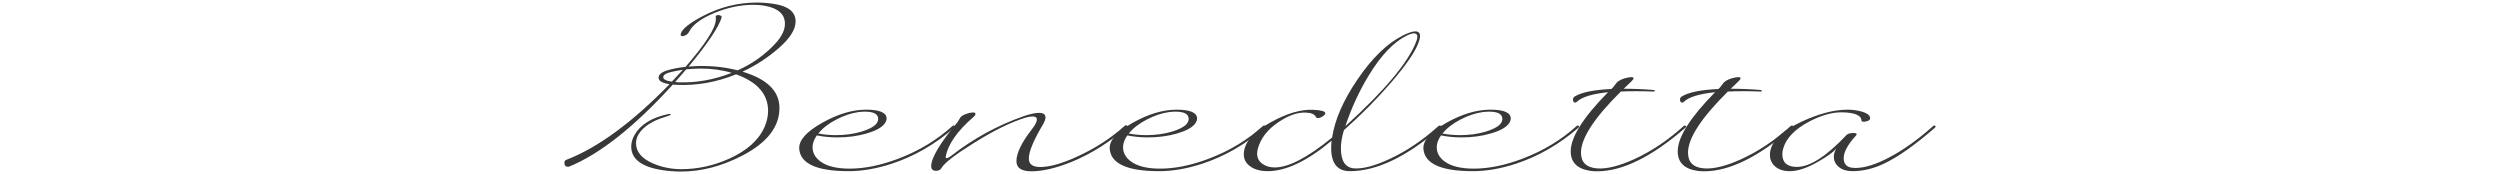
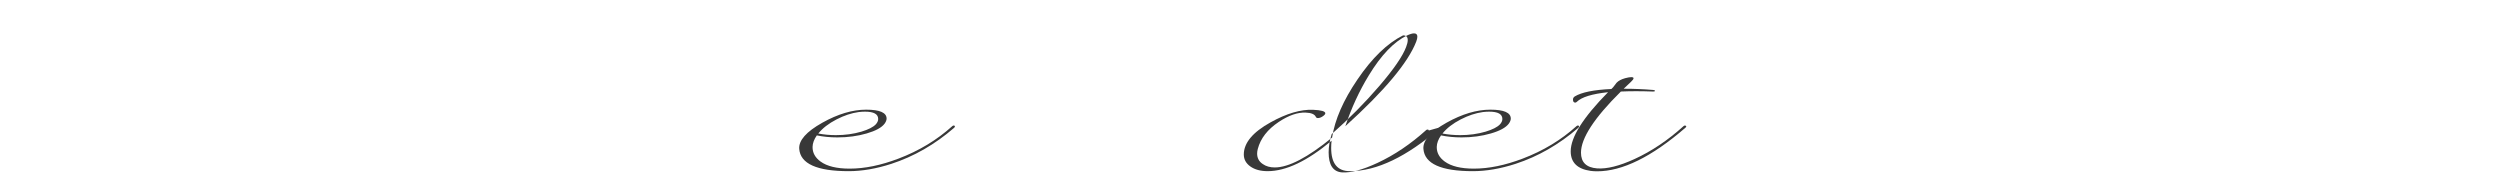
<svg xmlns="http://www.w3.org/2000/svg" version="1.1" id="レイヤー_1" x="0px" y="0px" viewBox="0 0 220.883 15.383" style="enable-background:new 0 0 220.883 15.383;" xml:space="preserve">
  <style type="text/css">
	.st0{fill:#383838;}
</style>
  <g>
    <g>
-       <path class="st0" d="M60.167,15.158c-0.291,0-0.578-0.012-0.86-0.035c-2.357-0.196-3.536-0.919-3.536-2.169    c0-0.346,0.098-0.691,0.295-1.037c0.534-0.919,1.524-1.532,2.97-1.839c0.149-0.031,0.224-0.016,0.224,0.047    c0,0.04-0.196,0.118-0.589,0.236c-1.068,0.338-1.811,0.825-2.228,1.461c-0.165,0.268-0.248,0.543-0.248,0.825    c0,0.763,0.499,1.36,1.496,1.792c0.785,0.338,1.621,0.507,2.508,0.507c1.452,0,2.865-0.311,4.239-0.932    c1.578-0.715,2.618-1.653,3.12-2.816c0.204-0.479,0.306-0.947,0.306-1.403c0-1.469-0.942-2.546-2.827-3.229    c-1.728,0.7-3.471,1.01-5.23,0.932c-0.126,0-0.248-0.008-0.365-0.023c-3.377,3.717-6.432,6.133-9.164,7.249    c-0.032,0.008-0.063,0.012-0.094,0.012c-0.212,0-0.318-0.122-0.318-0.365c0-0.118,0.055-0.201,0.165-0.248    c2.782-1.068,5.823-3.296,9.123-6.683c-0.645-0.103-0.966-0.291-0.966-0.566c0-0.283,0.259-0.503,0.778-0.66    c0.463-0.142,0.998-0.243,1.603-0.307c1.784-2.051,2.676-3.449,2.676-4.195c0-0.063,0-0.118,0-0.165    c-0.024-0.071-0.013-0.126,0.033-0.165c0.045-0.04,0.125-0.056,0.237-0.048c0.197,0.032,0.276,0.106,0.237,0.225    c-0.252,0.841-1.222,2.282-2.912,4.325c1.501-0.133,2.947-0.023,4.337,0.33c1.336-0.604,2.464-1.414,3.383-2.428    c0.526-0.59,0.79-1.151,0.79-1.686c0-0.849-0.597-1.379-1.792-1.592c-0.299-0.055-0.625-0.082-0.979-0.082    c-1.147,0-2.304,0.241-3.471,0.725s-1.904,1.027-2.21,1.633c-0.11,0.22-0.287,0.354-0.53,0.4c-0.11,0.023-0.181,0.008-0.212-0.047    c-0.023-0.039-0.023-0.098,0-0.177c0.133-0.425,0.805-0.951,2.016-1.579c1.493-0.771,3.057-1.155,4.691-1.155    c0.574,0,1.144,0.051,1.709,0.153c1.147,0.212,1.721,0.719,1.721,1.521c0,0.699-0.489,1.478-1.467,2.334    c-0.979,0.856-2.053,1.556-3.224,2.098c2.177,0.652,3.265,1.721,3.265,3.206c0,1.666-1.084,3.064-3.253,4.196    C63.79,14.683,61.975,15.158,60.167,15.158z M60.333,6.165c-0.322,0.047-0.641,0.106-0.955,0.177    C58.859,6.452,58.6,6.613,58.6,6.825c0,0.188,0.255,0.318,0.766,0.389C59.704,6.86,60.026,6.511,60.333,6.165z M64.646,6.437    c-0.833-0.252-1.741-0.378-2.723-0.378c-0.432,0-0.865,0.023-1.296,0.071c-0.314,0.369-0.641,0.742-0.979,1.119    c0.102,0.008,0.2,0.017,0.295,0.024C61.515,7.328,63.083,7.049,64.646,6.437z" />
      <path class="st0" d="M84.286,11.304c-1.69,1.462-3.532,2.519-5.528,3.171c-1.336,0.433-2.593,0.648-3.771,0.648    c-2.813,0-4.271-0.656-4.373-1.969c-0.055-0.746,0.625-1.517,2.039-2.31c1.375-0.771,2.667-1.155,3.878-1.155    c1.202,0,1.803,0.264,1.803,0.79c0,0.133-0.059,0.282-0.177,0.447c-0.259,0.346-0.788,0.635-1.585,0.866    c-0.797,0.232-1.66,0.348-2.587,0.348c-0.645,0-1.25-0.059-1.815-0.177c-0.243,0.346-0.369,0.684-0.377,1.014    c-0.008,0.519,0.228,0.951,0.707,1.297c0.574,0.417,1.43,0.625,2.57,0.625c1.328,0,2.766-0.295,4.314-0.885    c1.807-0.684,3.395-1.642,4.762-2.876c0.039-0.039,0.086-0.055,0.142-0.047c0.055,0.008,0.083,0.035,0.083,0.083    C84.369,11.214,84.341,11.257,84.286,11.304z M77.379,10.986c0.142-0.157,0.212-0.314,0.212-0.472    c0-0.433-0.389-0.648-1.167-0.648c-0.173,0-0.358,0.012-0.554,0.035c-0.637,0.087-1.289,0.303-1.957,0.648    c-0.7,0.361-1.238,0.778-1.615,1.249c0.511,0.095,1.029,0.142,1.556,0.142c0.802,0,1.552-0.102,2.251-0.307    C76.727,11.445,77.151,11.23,77.379,10.986z" />
-       <path class="st0" d="M99.517,11.28c-1.509,1.305-3.108,2.307-4.797,3.006c-1.391,0.565-2.589,0.849-3.595,0.849    c-0.88,0-1.32-0.299-1.32-0.896c0-0.715,0.463-1.666,1.391-2.853c0.275-0.354,0.413-0.629,0.413-0.825    c0-0.181-0.126-0.271-0.377-0.271c-0.165,0-0.373,0.036-0.625,0.106c-1.305,0.4-2.833,1.151-4.585,2.251    c-1.634,1.014-2.585,1.753-2.853,2.216c-0.079,0.134-0.212,0.209-0.401,0.225s-0.322-0.023-0.401-0.118    c-0.062-0.062-0.094-0.157-0.094-0.283c0-0.746,0.786-2.059,2.357-3.937c0.079-0.126,0.153-0.251,0.224-0.377    c0.125-0.157,0.369-0.283,0.731-0.377c0.157-0.04,0.287-0.06,0.389-0.06c0.142,0,0.212,0.044,0.212,0.13    c0,0.079-0.059,0.169-0.177,0.271c-1.446,1.249-2.263,2.424-2.452,3.524c-0.008,0.055,0.004,0.09,0.035,0.105    c0.04,0.016,0.098,0.006,0.177-0.029s0.169-0.092,0.271-0.171c1.973-1.532,4.106-2.699,6.4-3.501    c0.566-0.196,1.018-0.294,1.355-0.294c0.385,0,0.578,0.133,0.578,0.4c0,0.165-0.079,0.381-0.236,0.648    c-0.825,1.391-1.237,2.385-1.237,2.981c0,0.503,0.333,0.755,1.001,0.755c0.873,0,2.012-0.33,3.418-0.99    c1.524-0.707,2.876-1.591,4.055-2.652c0.039-0.039,0.086-0.055,0.142-0.047c0.055,0.008,0.082,0.035,0.082,0.082    C99.599,11.19,99.572,11.233,99.517,11.28z" />
-       <path class="st0" d="M111.719,11.304c-1.69,1.462-3.532,2.519-5.528,3.171c-1.336,0.433-2.593,0.648-3.771,0.648    c-2.813,0-4.271-0.656-4.373-1.969c-0.055-0.746,0.625-1.517,2.039-2.31c1.375-0.771,2.667-1.155,3.878-1.155    c1.202,0,1.803,0.264,1.803,0.79c0,0.133-0.059,0.282-0.177,0.447c-0.259,0.346-0.788,0.635-1.585,0.866    c-0.797,0.232-1.66,0.348-2.587,0.348c-0.645,0-1.25-0.059-1.815-0.177c-0.243,0.346-0.369,0.684-0.377,1.014    c-0.008,0.519,0.228,0.951,0.707,1.297c0.574,0.417,1.43,0.625,2.57,0.625c1.328,0,2.766-0.295,4.314-0.885    c1.807-0.684,3.395-1.642,4.762-2.876c0.039-0.039,0.086-0.055,0.142-0.047c0.055,0.008,0.083,0.035,0.083,0.083    C111.801,11.214,111.773,11.257,111.719,11.304z M104.812,10.986c0.142-0.157,0.212-0.314,0.212-0.472    c0-0.433-0.389-0.648-1.167-0.648c-0.173,0-0.358,0.012-0.554,0.035c-0.637,0.087-1.289,0.303-1.957,0.648    c-0.7,0.361-1.238,0.778-1.615,1.249c0.511,0.095,1.029,0.142,1.556,0.142c0.802,0,1.552-0.102,2.251-0.307    C104.159,11.445,104.583,11.23,104.812,10.986z" />
-       <path class="st0" d="M127.232,11.304c-2.938,2.546-5.595,3.819-7.968,3.819c-1.101,0-1.65-0.684-1.65-2.051    c0-0.204,0.012-0.417,0.035-0.637c-2.145,1.792-4.026,2.688-5.645,2.688c-0.629,0-1.138-0.138-1.527-0.412    c-0.389-0.275-0.583-0.629-0.583-1.062c0-1.021,0.79-1.968,2.369-2.841c1.414-0.785,2.667-1.154,3.76-1.107    c0.715,0.031,1.072,0.134,1.072,0.307c0,0.078-0.076,0.169-0.229,0.271c-0.153,0.103-0.293,0.153-0.419,0.153    c-0.094,0-0.157-0.035-0.188-0.105c-0.11-0.236-0.408-0.361-0.896-0.378c-0.715-0.031-1.509,0.244-2.381,0.825    c-0.99,0.66-1.607,1.454-1.851,2.381c-0.039,0.149-0.059,0.287-0.059,0.413c0,0.4,0.169,0.711,0.507,0.931    c0.283,0.197,0.632,0.295,1.049,0.295c1.226,0,2.915-0.88,5.068-2.641c0.243-1.587,0.99-3.296,2.239-5.127    c1.289-1.901,2.633-3.202,4.031-3.901c0.472-0.235,0.833-0.354,1.084-0.354c0.275,0,0.413,0.138,0.413,0.412    c0,0.165-0.048,0.37-0.142,0.613c-0.307,0.817-1.099,1.969-2.375,3.453c-1.277,1.485-2.678,2.9-4.202,4.244    c-0.181,0.581-0.271,1.119-0.271,1.614c0,1.116,0.39,1.705,1.167,1.769c0.786,0.055,1.835-0.225,3.147-0.837    c1.501-0.699,2.935-1.666,4.302-2.9c0.04-0.039,0.091-0.055,0.153-0.047c0.055,0.008,0.083,0.035,0.083,0.083    C127.327,11.214,127.295,11.257,127.232,11.304z M125.123,3.69c0.07-0.181,0.105-0.33,0.105-0.447    c0-0.196-0.098-0.295-0.294-0.295c-0.149,0-0.358,0.062-0.625,0.188c-1.163,0.565-2.287,1.74-3.371,3.524    c-0.841,1.375-1.532,2.872-2.074,4.49C122.313,8.031,124.399,5.544,125.123,3.69z" />
+       <path class="st0" d="M127.232,11.304c-2.938,2.546-5.595,3.819-7.968,3.819c-1.101,0-1.65-0.684-1.65-2.051    c0-0.204,0.012-0.417,0.035-0.637c-2.145,1.792-4.026,2.688-5.645,2.688c-0.629,0-1.138-0.138-1.527-0.412    c-0.389-0.275-0.583-0.629-0.583-1.062c0-1.021,0.79-1.968,2.369-2.841c1.414-0.785,2.667-1.154,3.76-1.107    c0.715,0.031,1.072,0.134,1.072,0.307c0,0.078-0.076,0.169-0.229,0.271c-0.153,0.103-0.293,0.153-0.419,0.153    c-0.094,0-0.157-0.035-0.188-0.105c-0.11-0.236-0.408-0.361-0.896-0.378c-0.715-0.031-1.509,0.244-2.381,0.825    c-0.99,0.66-1.607,1.454-1.851,2.381c-0.039,0.149-0.059,0.287-0.059,0.413c0,0.4,0.169,0.711,0.507,0.931    c0.283,0.197,0.632,0.295,1.049,0.295c1.226,0,2.915-0.88,5.068-2.641c0.243-1.587,0.99-3.296,2.239-5.127    c1.289-1.901,2.633-3.202,4.031-3.901c0.275,0,0.413,0.138,0.413,0.412    c0,0.165-0.048,0.37-0.142,0.613c-0.307,0.817-1.099,1.969-2.375,3.453c-1.277,1.485-2.678,2.9-4.202,4.244    c-0.181,0.581-0.271,1.119-0.271,1.614c0,1.116,0.39,1.705,1.167,1.769c0.786,0.055,1.835-0.225,3.147-0.837    c1.501-0.699,2.935-1.666,4.302-2.9c0.04-0.039,0.091-0.055,0.153-0.047c0.055,0.008,0.083,0.035,0.083,0.083    C127.327,11.214,127.295,11.257,127.232,11.304z M125.123,3.69c0.07-0.181,0.105-0.33,0.105-0.447    c0-0.196-0.098-0.295-0.294-0.295c-0.149,0-0.358,0.062-0.625,0.188c-1.163,0.565-2.287,1.74-3.371,3.524    c-0.841,1.375-1.532,2.872-2.074,4.49C122.313,8.031,124.399,5.544,125.123,3.69z" />
      <path class="st0" d="M139.435,11.304c-1.69,1.462-3.532,2.519-5.528,3.171c-1.336,0.433-2.594,0.648-3.771,0.648    c-2.813,0-4.271-0.656-4.373-1.969c-0.056-0.746,0.624-1.517,2.039-2.31c1.375-0.771,2.667-1.155,3.878-1.155    c1.202,0,1.803,0.264,1.803,0.79c0,0.133-0.059,0.282-0.177,0.447c-0.259,0.346-0.787,0.635-1.585,0.866    c-0.798,0.232-1.66,0.348-2.587,0.348c-0.645,0-1.25-0.059-1.815-0.177c-0.243,0.346-0.369,0.684-0.377,1.014    c-0.008,0.519,0.228,0.951,0.707,1.297c0.573,0.417,1.43,0.625,2.569,0.625c1.328,0,2.766-0.295,4.314-0.885    c1.807-0.684,3.395-1.642,4.762-2.876c0.039-0.039,0.086-0.055,0.142-0.047c0.055,0.008,0.082,0.035,0.082,0.083    C139.517,11.214,139.489,11.257,139.435,11.304z M132.527,10.986c0.142-0.157,0.212-0.314,0.212-0.472    c0-0.433-0.389-0.648-1.167-0.648c-0.173,0-0.357,0.012-0.554,0.035c-0.637,0.087-1.289,0.303-1.957,0.648    c-0.699,0.361-1.237,0.778-1.614,1.249c0.511,0.095,1.029,0.142,1.556,0.142c0.802,0,1.552-0.102,2.251-0.307    C131.875,11.445,132.299,11.23,132.527,10.986z" />
      <path class="st0" d="M148.89,11.304c-2.955,2.555-5.548,3.831-7.779,3.831c-0.196,0-0.386-0.012-0.566-0.035    c-1.179-0.165-1.768-0.743-1.768-1.732c0-1.25,1.1-2.99,3.3-5.222c-1.414,0.149-2.333,0.432-2.758,0.849    c-0.047,0.047-0.094,0.07-0.142,0.07c-0.133,0-0.2-0.09-0.2-0.271c0-0.11,0.052-0.201,0.153-0.271    c0.605-0.369,1.686-0.59,3.241-0.66c0.031-0.039,0.083-0.09,0.153-0.153c0.103-0.134,0.204-0.267,0.307-0.4    c0.165-0.173,0.416-0.307,0.754-0.401c0.229-0.062,0.409-0.094,0.543-0.094c0.274,0,0.267,0.138-0.024,0.412    c-0.204,0.188-0.42,0.394-0.647,0.613c0.896,0,1.76,0.035,2.593,0.106c0.118,0.008,0.173,0.035,0.165,0.082    c-0.008,0.047-0.063,0.066-0.165,0.059c-1.053-0.039-2-0.039-2.841,0c-2.35,2.322-3.524,4.123-3.524,5.401    c0,0.854,0.476,1.317,1.427,1.389c0.864,0.062,1.964-0.213,3.3-0.825c1.509-0.691,2.955-1.662,4.338-2.912    c0.039-0.039,0.086-0.055,0.142-0.047c0.062,0.008,0.094,0.035,0.094,0.083C148.983,11.214,148.952,11.257,148.89,11.304z" />
-       <path class="st0" d="M158.345,11.304c-2.954,2.555-5.548,3.831-7.779,3.831c-0.196,0-0.385-0.012-0.565-0.035    c-1.179-0.165-1.769-0.743-1.769-1.732c0-1.25,1.101-2.99,3.301-5.222c-1.414,0.149-2.334,0.432-2.758,0.849    c-0.048,0.047-0.095,0.07-0.142,0.07c-0.134,0-0.2-0.09-0.2-0.271c0-0.11,0.051-0.201,0.153-0.271    c0.604-0.369,1.686-0.59,3.241-0.66c0.031-0.039,0.082-0.09,0.153-0.153c0.102-0.134,0.204-0.267,0.306-0.4    c0.165-0.173,0.417-0.307,0.755-0.401c0.228-0.062,0.408-0.094,0.542-0.094c0.275,0,0.268,0.138-0.023,0.412    c-0.204,0.188-0.421,0.394-0.648,0.613c0.896,0,1.761,0.035,2.594,0.106c0.117,0.008,0.172,0.035,0.164,0.082    c-0.008,0.047-0.062,0.066-0.164,0.059c-1.054-0.039-2-0.039-2.841,0c-2.35,2.322-3.524,4.123-3.524,5.401    c0,0.854,0.476,1.317,1.426,1.389c0.864,0.062,1.965-0.213,3.301-0.825c1.509-0.691,2.954-1.662,4.337-2.912    c0.04-0.039,0.087-0.055,0.142-0.047c0.063,0.008,0.095,0.035,0.095,0.083C158.439,11.214,158.408,11.257,158.345,11.304z" />
-       <path class="st0" d="M170.936,11.304c-1.769,1.532-3.273,2.59-4.515,3.171c-0.927,0.433-1.847,0.648-2.758,0.648    c-0.495,0-0.893-0.122-1.19-0.365c-0.299-0.243-0.448-0.546-0.448-0.908c0-0.243,0.071-0.482,0.212-0.719    c-0.267,0.314-0.785,0.691-1.556,1.132c-0.982,0.573-1.835,0.86-2.558,0.86c-0.55,0-0.986-0.146-1.309-0.437    c-0.29-0.267-0.436-0.597-0.436-0.989c0-1.085,0.907-2.056,2.723-2.912c1.548-0.73,2.931-1.096,4.148-1.096    c0.409,0,0.817,0.055,1.227,0.165c0.565,0.165,0.812,0.389,0.742,0.672c-0.031,0.094-0.161,0.165-0.389,0.212    c-0.236,0.047-0.358,0.012-0.365-0.106c-0.024-0.447-0.59-0.684-1.697-0.707c-0.889-0.016-1.875,0.264-2.959,0.837    c-1.233,0.66-1.984,1.442-2.251,2.346c-0.056,0.173-0.083,0.342-0.083,0.507c0,0.755,0.429,1.132,1.285,1.132    c1.155,0,2.616-0.939,4.385-2.817c0.094-0.102,0.267-0.161,0.519-0.177c0.251-0.016,0.377,0.023,0.377,0.117    c-0.008,0.039-0.023,0.07-0.047,0.095c-0.731,0.798-1.097,1.468-1.097,2.008c0,0.493,0.24,0.774,0.72,0.845    c0.102,0.016,0.212,0.023,0.329,0.023c0.802,0,1.792-0.31,2.971-0.928c1.266-0.666,2.558-1.59,3.878-2.773    c0.039-0.039,0.086-0.055,0.142-0.047c0.055,0.008,0.082,0.035,0.082,0.083C171.018,11.214,170.99,11.257,170.936,11.304z" />
    </g>
  </g>
</svg>